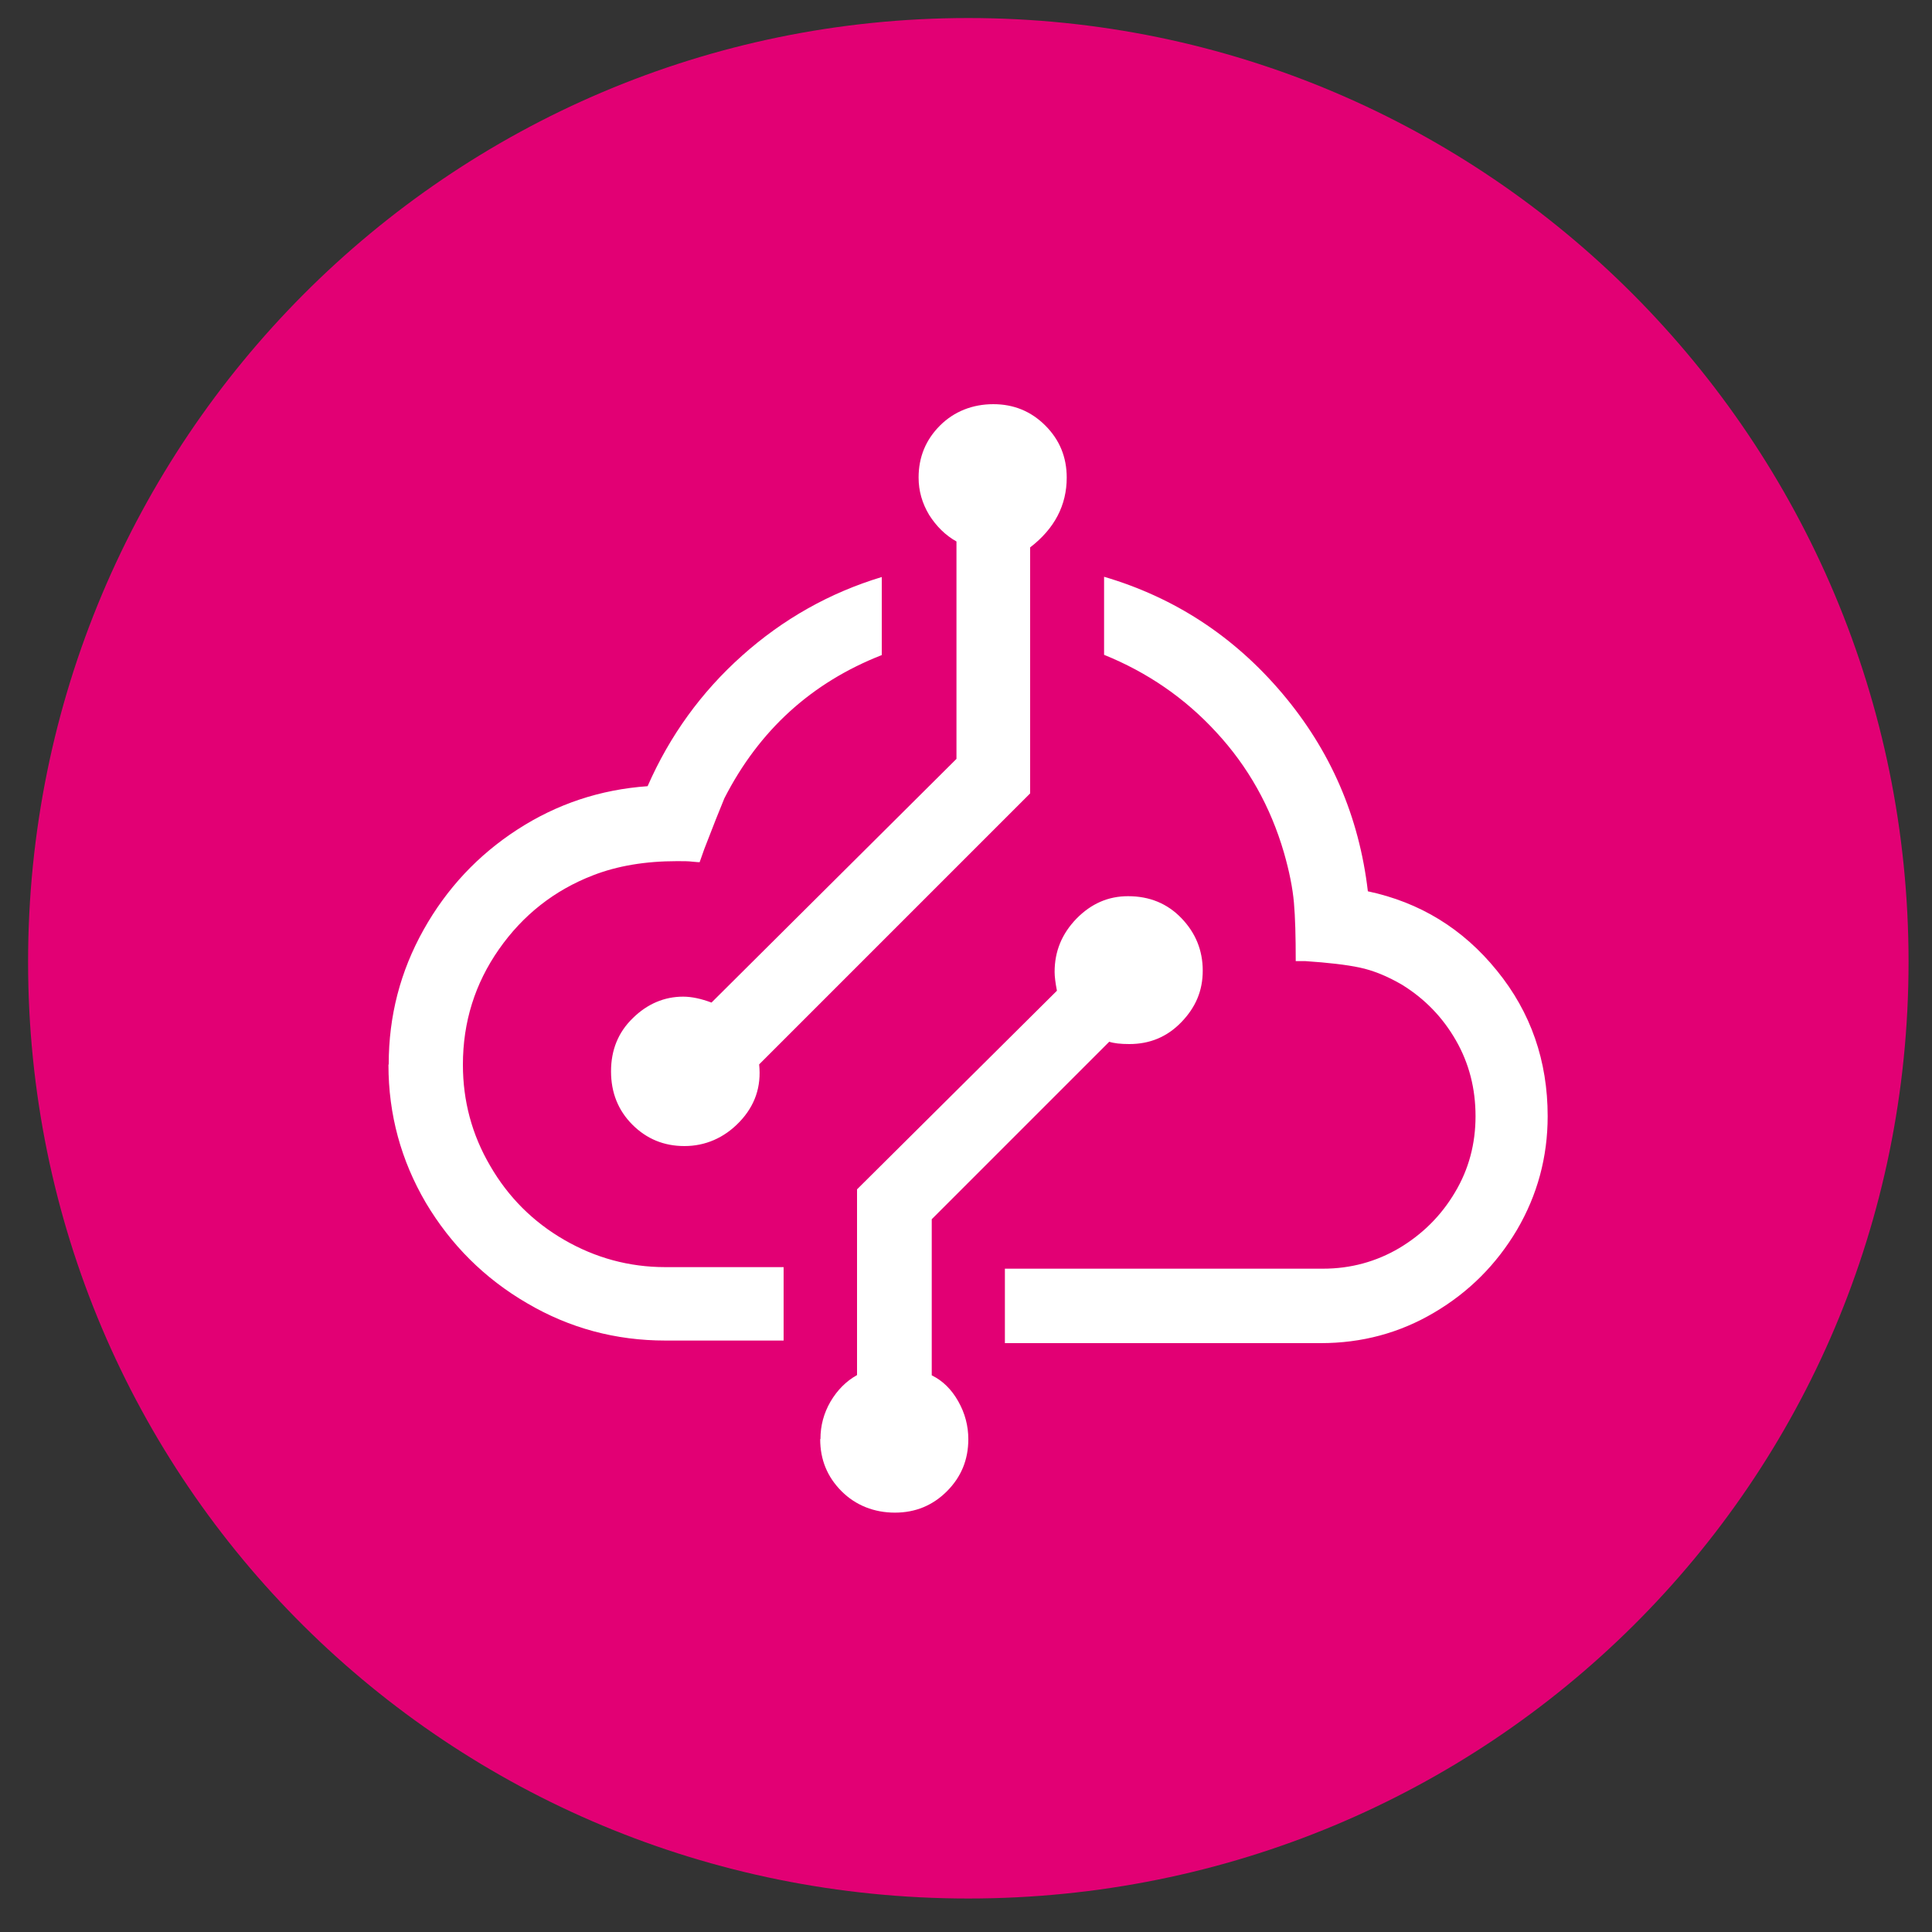
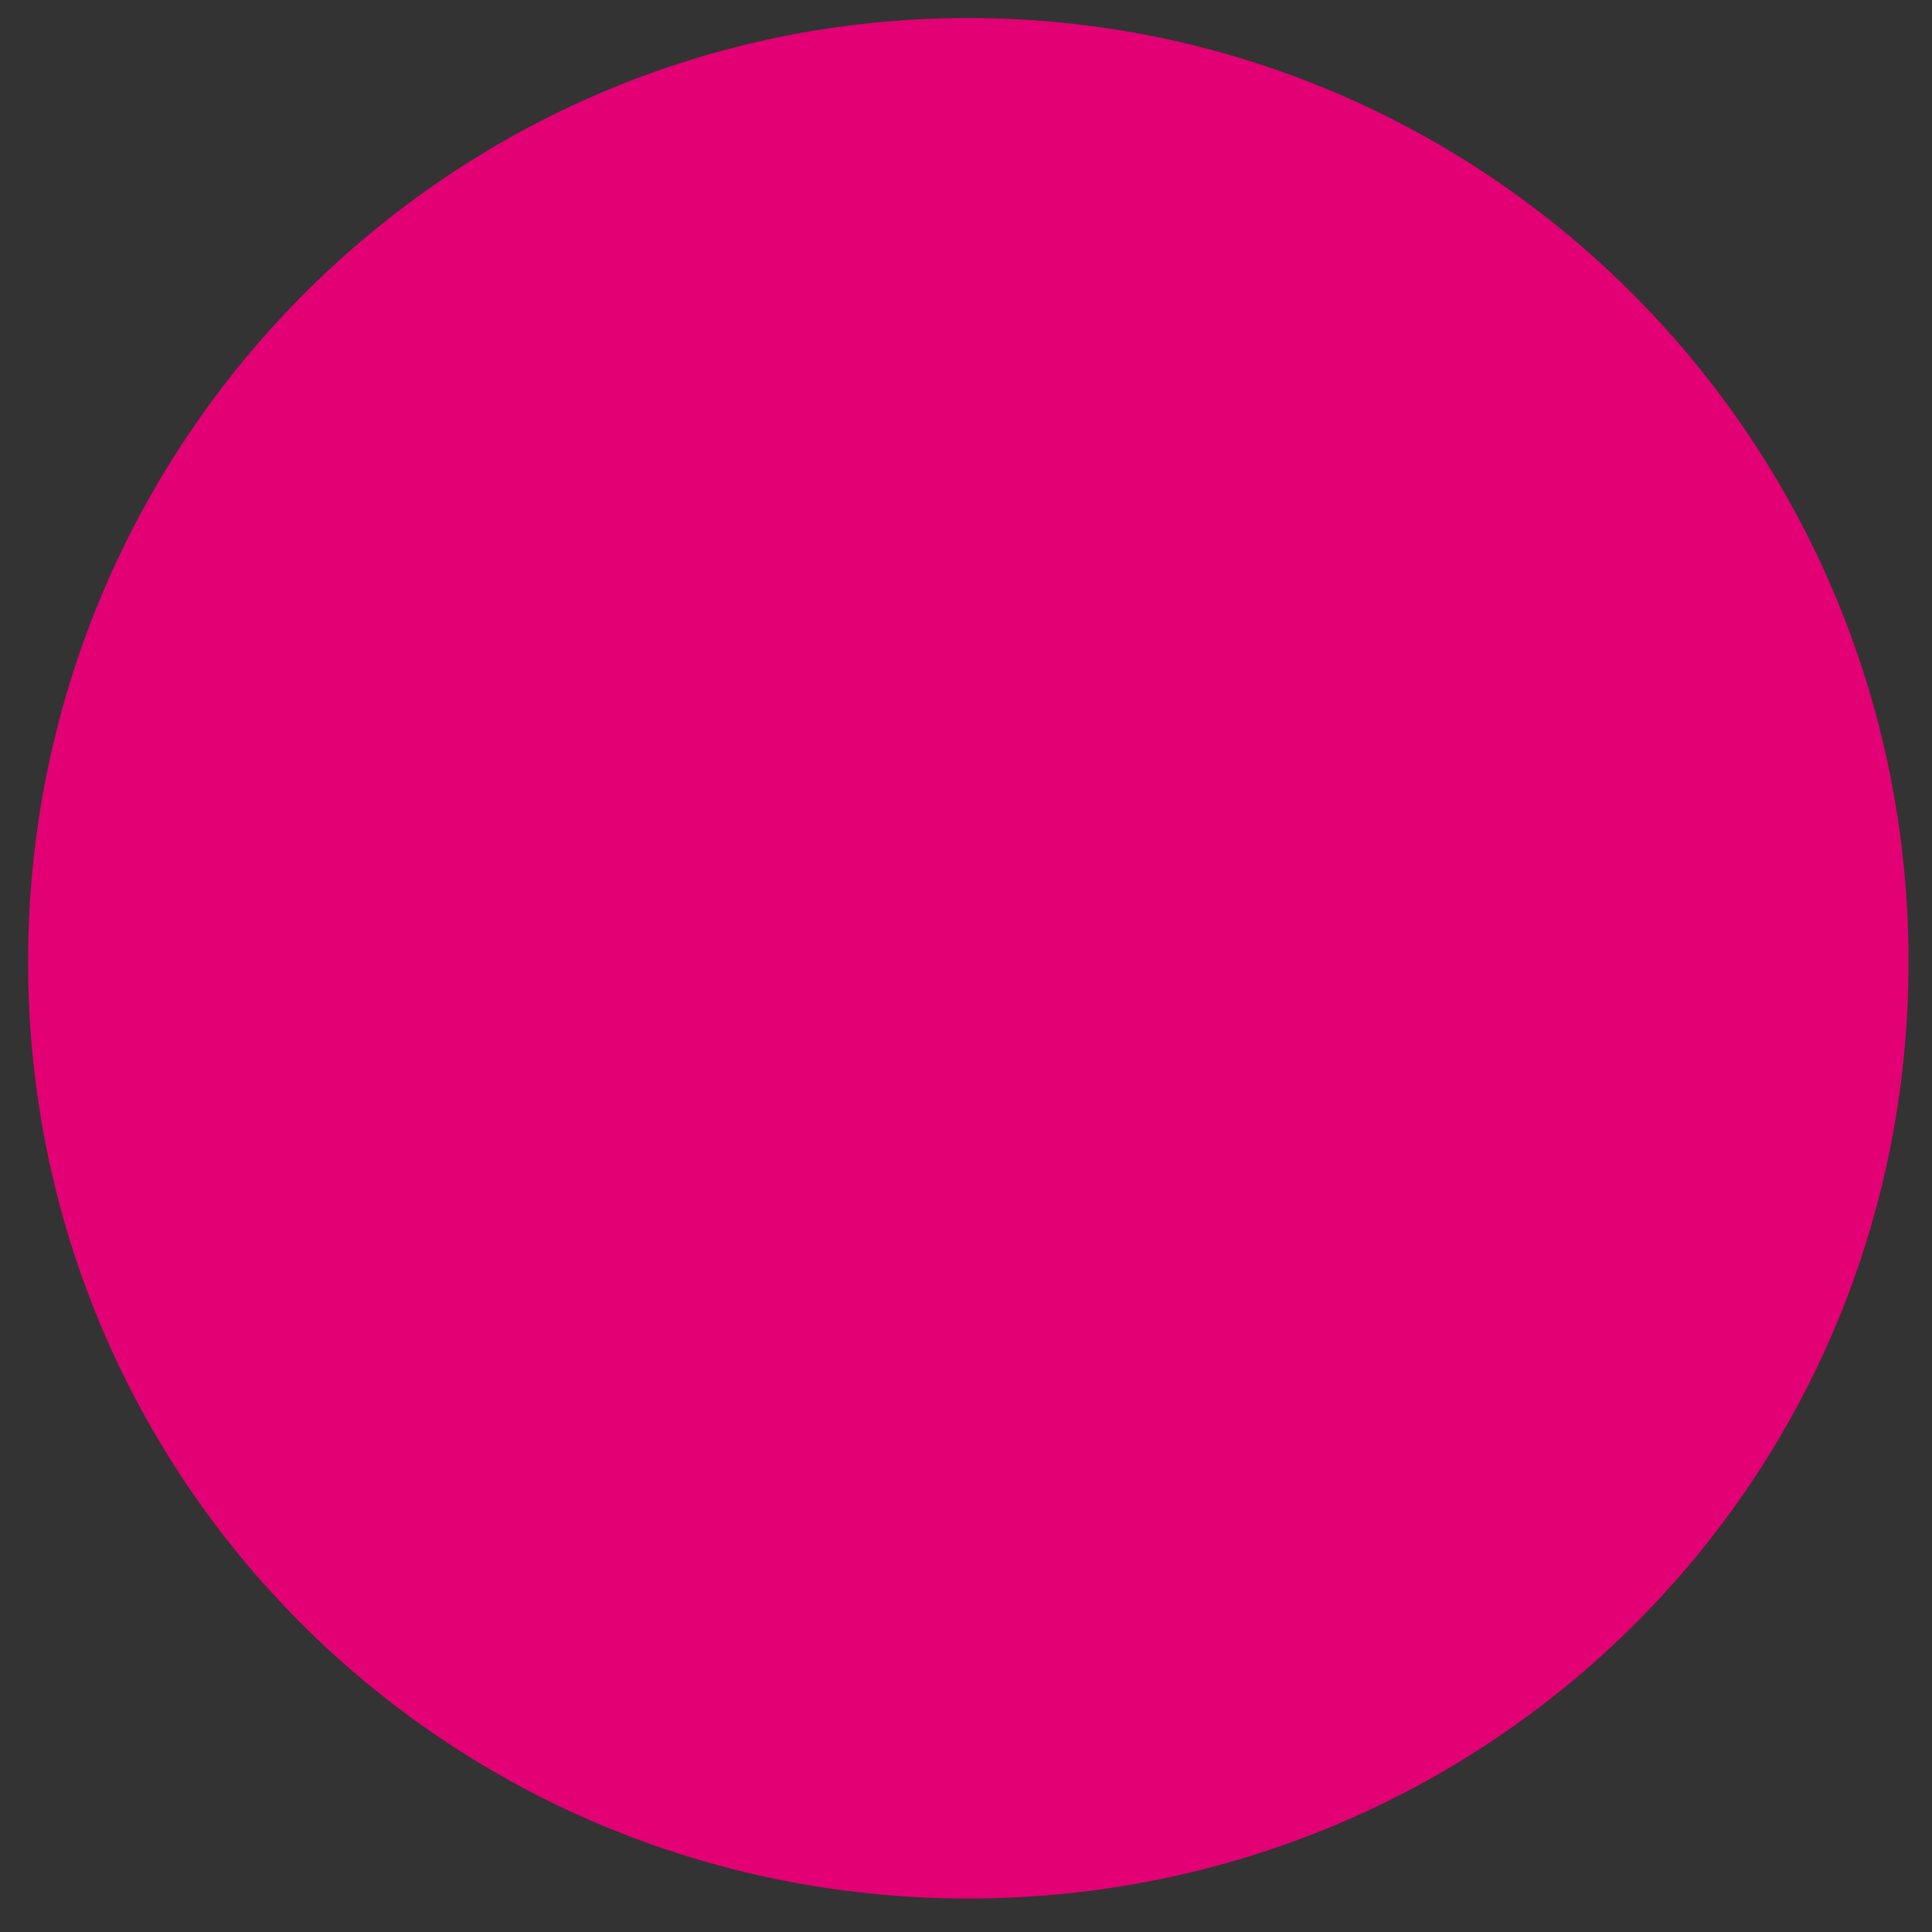
<svg xmlns="http://www.w3.org/2000/svg" id="Layer_9" data-name="Layer 9" viewBox="0 0 75 75">
  <rect x="0" y="0" width="75" height="75" fill="#333333" stroke="none" />
  <defs>
    <style>
      .cls-1 {
        fill: #e20074;
        fill-rule: evenodd;
      }

      .cls-1, .cls-2 {
        stroke-width: 0px;
      }

      .cls-2 {
        fill: #fff;
      }
    </style>
  </defs>
  <path class="cls-1" d="M37.59.7c20.16,0,36.5,16.4,36.5,36.64s-16.34,36.36-36.5,36.36S1.09,57.58,1.09,37.34,17.43.7,37.59.7Z" />
-   <path class="cls-2" d="M15.09,41.31c0-1.87.45-3.6,1.35-5.21.9-1.61,2.12-2.91,3.65-3.9,1.53-.99,3.21-1.55,5.05-1.68.86-1.96,2.08-3.65,3.67-5.07,1.59-1.42,3.4-2.44,5.42-3.05v3.03c-2.73,1.07-4.76,2.92-6.11,5.56-.18.43-.44,1.09-.78,1.97l-.18.51s-.12,0-.28-.02c-.15-.02-.35-.02-.6-.02-1.22,0-2.31.18-3.26.55-1.5.58-2.72,1.54-3.65,2.87-.93,1.33-1.4,2.82-1.4,4.48,0,1.41.35,2.72,1.06,3.93.7,1.21,1.66,2.17,2.87,2.87,1.21.7,2.52,1.06,3.93,1.06h4.59v2.85h-4.59c-1.93,0-3.72-.48-5.37-1.45-1.65-.96-2.96-2.27-3.93-3.9-.96-1.64-1.45-3.42-1.45-5.35ZM37.13,29.46l-9.51,9.46c-.4-.15-.77-.23-1.1-.23-.73,0-1.39.28-1.95.83-.57.55-.85,1.24-.85,2.07s.28,1.52.83,2.07c.55.55,1.22.83,2.02.83s1.54-.31,2.14-.94c.6-.63.85-1.37.76-2.23l10.52-10.52v-9.55c.95-.73,1.42-1.64,1.42-2.71,0-.8-.28-1.47-.83-2.02s-1.22-.83-2.02-.83-1.52.28-2.07.83c-.55.55-.83,1.22-.83,2.02,0,.52.14,1,.41,1.45.28.44.63.79,1.06,1.03v8.45ZM31.85,55.86c0-.52.13-1,.39-1.45.26-.44.6-.79,1.03-1.03v-7.21l7.76-7.71c-.06-.31-.09-.55-.09-.73,0-.8.28-1.48.85-2.07.57-.58,1.23-.87,2-.87.83,0,1.52.28,2.07.85.55.57.83,1.25.83,2.04s-.28,1.43-.83,2c-.55.57-1.22.85-2.02.85-.34,0-.6-.03-.78-.09l-6.89,6.89v6.06c.43.21.77.55,1.03,1.01.26.46.39.95.39,1.47,0,.8-.28,1.47-.83,2.02s-1.22.83-2.02.83-1.52-.28-2.07-.83-.83-1.22-.83-2.02ZM39.01,52.14v-2.89h12.35c1.07,0,2.06-.27,2.96-.8.9-.54,1.62-1.25,2.16-2.16.54-.9.8-1.89.8-2.96s-.25-2.05-.76-2.94c-.51-.89-1.2-1.61-2.09-2.16-.58-.34-1.13-.56-1.65-.67-.52-.11-1.22-.19-2.11-.25h-.37c0-.95-.02-1.71-.07-2.27-.05-.57-.18-1.22-.39-1.95-.52-1.78-1.39-3.33-2.62-4.66-1.22-1.33-2.68-2.33-4.36-3.01v-3.03c2.72.8,5.03,2.3,6.91,4.52,1.88,2.22,2.99,4.78,3.33,7.69,2.02.43,3.69,1.45,5.01,3.08,1.32,1.62,1.97,3.51,1.97,5.65,0,1.59-.4,3.06-1.19,4.41-.8,1.35-1.87,2.42-3.21,3.21-1.35.8-2.82,1.19-4.41,1.19h-12.26Z" />
</svg>